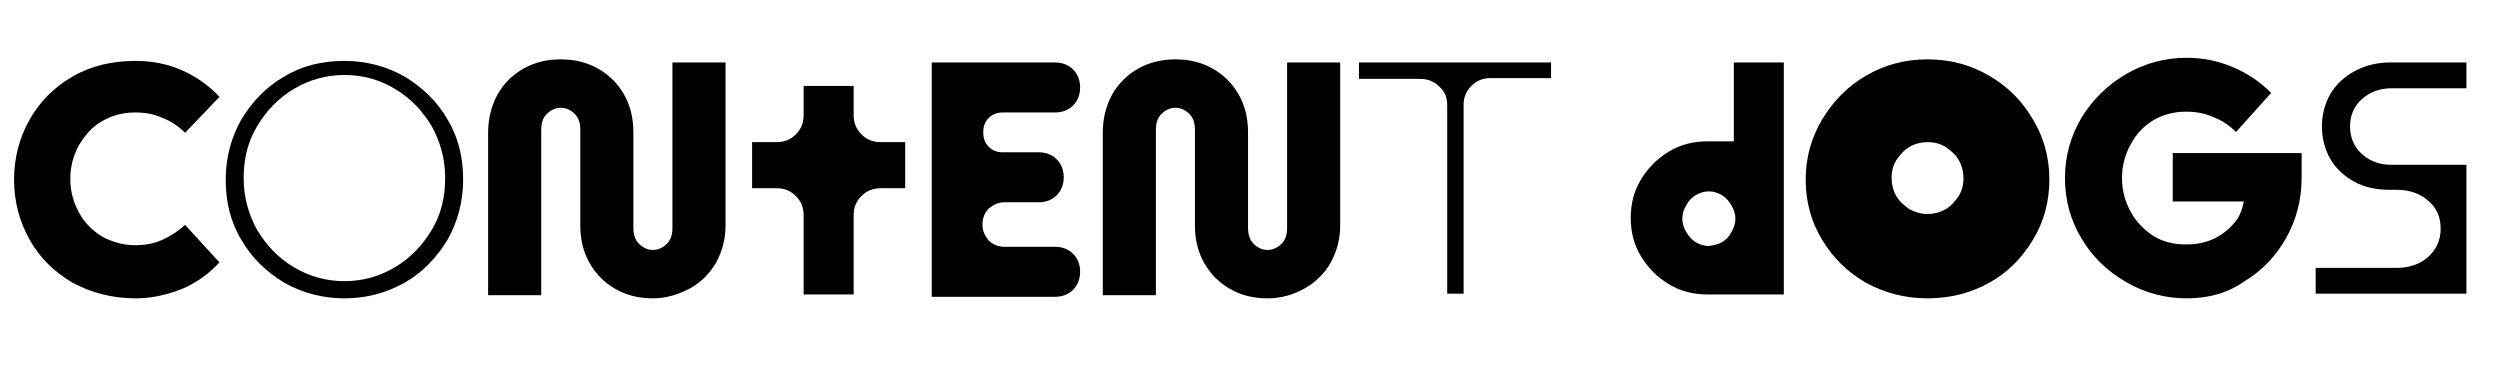
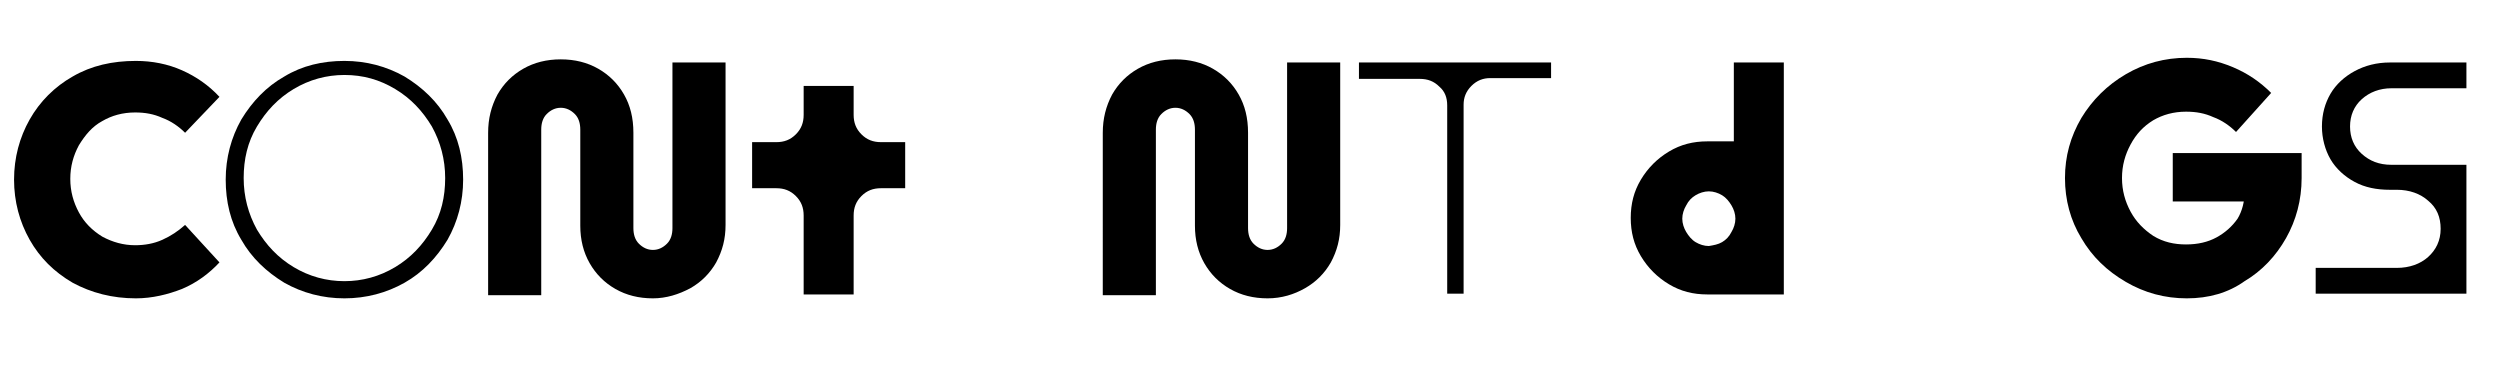
<svg xmlns="http://www.w3.org/2000/svg" version="1.1" id="Layer_1" x="0px" y="0px" width="320.1px" height="48px" viewBox="0 0 320.1 48" style="enable-background:new 0 0 320.1 48;" xml:space="preserve">
  <g>
    <path d="M17.4,38.2c-3,0-5.7-0.7-8.1-2c-2.4-1.4-4.2-3.2-5.5-5.5c-1.3-2.3-2-4.9-2-7.7c0-2.8,0.7-5.4,2-7.7   c1.3-2.3,3.2-4.2,5.5-5.5c2.4-1.4,5.1-2,8.1-2c2.1,0,4.1,0.4,5.9,1.2c1.8,0.8,3.4,1.9,4.8,3.4L23.7,17c-0.8-0.8-1.8-1.5-2.9-1.9   c-1.1-0.5-2.2-0.7-3.5-0.7c-1.6,0-3,0.4-4.2,1.1c-1.3,0.7-2.2,1.8-3,3.1c-0.7,1.3-1.1,2.7-1.1,4.3c0,1.6,0.4,3,1.1,4.3   c0.7,1.3,1.7,2.3,3,3.1c1.3,0.7,2.7,1.1,4.2,1.1c1.2,0,2.4-0.2,3.5-0.7c1.1-0.5,2-1.1,2.9-1.9l4.4,4.8c-1.3,1.4-2.9,2.6-4.8,3.4   C21.5,37.7,19.5,38.2,17.4,38.2z" />
    <path d="M44.1,38.2c-2.8,0-5.4-0.7-7.7-2c-2.3-1.4-4.2-3.2-5.5-5.5c-1.4-2.3-2-4.9-2-7.7c0-2.8,0.7-5.4,2-7.7   c1.4-2.3,3.2-4.2,5.5-5.5c2.3-1.4,4.9-2,7.7-2c2.8,0,5.4,0.7,7.7,2c2.3,1.4,4.2,3.2,5.5,5.5c1.4,2.3,2,4.9,2,7.7   c0,2.8-0.7,5.4-2,7.7c-1.4,2.3-3.2,4.2-5.5,5.5C49.5,37.5,46.9,38.2,44.1,38.2z M44.1,36c2.3,0,4.5-0.6,6.5-1.8   c2-1.2,3.5-2.8,4.7-4.8c1.2-2,1.7-4.2,1.7-6.6c0-2.4-0.6-4.6-1.7-6.6c-1.2-2-2.7-3.6-4.7-4.8c-2-1.2-4.1-1.8-6.5-1.8   c-2.3,0-4.5,0.6-6.5,1.8c-2,1.2-3.5,2.8-4.7,4.8c-1.2,2-1.7,4.2-1.7,6.6c0,2.4,0.6,4.6,1.7,6.6c1.2,2,2.7,3.6,4.7,4.8   C39.6,35.4,41.8,36,44.1,36z" />
    <path d="M83.6,38.2c-1.8,0-3.4-0.4-4.8-1.2c-1.4-0.8-2.5-1.9-3.3-3.3c-0.8-1.4-1.2-3-1.2-4.8V16.6c0-0.8-0.2-1.5-0.7-2   c-0.5-0.5-1.1-0.8-1.8-0.8c-0.7,0-1.3,0.3-1.8,0.8c-0.5,0.5-0.7,1.2-0.7,2v21.2h-6.8V17c0-1.8,0.4-3.4,1.2-4.9   c0.8-1.4,1.9-2.5,3.3-3.3c1.4-0.8,3-1.2,4.8-1.2c1.8,0,3.4,0.4,4.8,1.2c1.4,0.8,2.5,1.9,3.3,3.3c0.8,1.4,1.2,3,1.2,4.9v12.2   c0,0.8,0.2,1.5,0.7,2c0.5,0.5,1.1,0.8,1.8,0.8c0.7,0,1.3-0.3,1.8-0.8c0.5-0.5,0.7-1.2,0.7-2V8h6.8v20.8c0,1.8-0.4,3.3-1.2,4.8   c-0.8,1.4-1.9,2.5-3.3,3.3C86.9,37.7,85.3,38.2,83.6,38.2z" />
    <path d="M102.9,27.6c0-1-0.3-1.8-1-2.5c-0.7-0.7-1.5-1-2.5-1h-3.1v-5.9h3.1c1,0,1.8-0.3,2.5-1c0.7-0.7,1-1.5,1-2.5V11h6.4v3.7   c0,1,0.3,1.8,1,2.5c0.7,0.7,1.5,1,2.5,1h3.1v5.9h-3.1c-1,0-1.8,0.3-2.5,1c-0.7,0.7-1,1.5-1,2.5v10.1h-6.4V27.6z" />
-     <path d="M119.3,37.7V8h15.8c0.9,0,1.7,0.3,2.3,0.9c0.6,0.6,0.9,1.4,0.9,2.3c0,0.9-0.3,1.7-0.9,2.3c-0.6,0.6-1.4,0.9-2.3,0.9h-6.7   c-0.7,0-1.3,0.2-1.8,0.7c-0.5,0.5-0.7,1.1-0.7,1.8V17c0,0.7,0.2,1.3,0.7,1.8c0.5,0.5,1.1,0.7,1.8,0.7h4.6c0.9,0,1.7,0.3,2.3,0.9   c0.6,0.6,0.9,1.4,0.9,2.3c0,0.9-0.3,1.7-0.9,2.3c-0.6,0.6-1.4,0.9-2.3,0.9h-4.4c-0.8,0-1.4,0.3-2,0.8c-0.5,0.5-0.8,1.2-0.8,2v0.1   c0,0.8,0.3,1.4,0.8,2c0.5,0.5,1.2,0.8,2,0.8h6.5c0.9,0,1.7,0.3,2.3,0.9c0.6,0.6,0.9,1.4,0.9,2.3c0,0.9-0.3,1.7-0.9,2.3   c-0.6,0.6-1.4,0.9-2.3,0.9H119.3z" />
    <path d="M162.3,38.2c-1.8,0-3.4-0.4-4.8-1.2c-1.4-0.8-2.5-1.9-3.3-3.3c-0.8-1.4-1.2-3-1.2-4.8V16.6c0-0.8-0.2-1.5-0.7-2   c-0.5-0.5-1.1-0.8-1.8-0.8c-0.7,0-1.3,0.3-1.8,0.8c-0.5,0.5-0.7,1.2-0.7,2v21.2h-6.8V17c0-1.8,0.4-3.4,1.2-4.9   c0.8-1.4,1.9-2.5,3.3-3.3c1.4-0.8,3-1.2,4.8-1.2c1.8,0,3.4,0.4,4.8,1.2c1.4,0.8,2.5,1.9,3.3,3.3c0.8,1.4,1.2,3,1.2,4.9v12.2   c0,0.8,0.2,1.5,0.7,2c0.5,0.5,1.1,0.8,1.8,0.8c0.7,0,1.3-0.3,1.8-0.8c0.5-0.5,0.7-1.2,0.7-2V8h6.8v20.8c0,1.8-0.4,3.3-1.2,4.8   c-0.8,1.4-1.9,2.5-3.3,3.3C165.7,37.7,164.1,38.2,162.3,38.2z" />
    <path d="M185.3,13.5c0-1-0.3-1.8-1-2.4c-0.7-0.7-1.5-1-2.5-1H174V8h24.6v2h-7.8c-0.9,0-1.7,0.3-2.4,1c-0.7,0.7-1,1.5-1,2.4v24.2   h-2.1V13.5z" />
    <path d="M218.6,37.7c-1.8,0-3.4-0.4-4.9-1.3c-1.5-0.9-2.7-2.1-3.6-3.6c-0.9-1.5-1.3-3.1-1.3-4.9c0-1.8,0.4-3.4,1.3-4.9   c0.9-1.5,2.1-2.7,3.6-3.6c1.5-0.9,3.1-1.3,4.9-1.3h3.4V8h6.4v29.7H218.6z M220.5,31c0.5-0.3,0.9-0.7,1.2-1.3   c0.3-0.5,0.5-1.1,0.5-1.7c0-0.6-0.2-1.2-0.5-1.7c-0.3-0.5-0.7-1-1.2-1.3c-0.5-0.3-1.1-0.5-1.7-0.5c-0.6,0-1.2,0.2-1.7,0.5   c-0.5,0.3-0.9,0.7-1.2,1.3c-0.3,0.5-0.5,1.1-0.5,1.7c0,0.6,0.2,1.2,0.5,1.7c0.3,0.5,0.7,1,1.2,1.3c0.5,0.3,1.1,0.5,1.7,0.5   C219.4,31.4,220,31.3,220.5,31z" />
-     <path d="M246.8,38.2c-2.9,0-5.5-0.7-7.9-2c-2.4-1.4-4.2-3.2-5.6-5.5c-1.4-2.3-2.1-4.9-2.1-7.7c0-2.8,0.7-5.3,2.1-7.7   c1.4-2.3,3.2-4.2,5.6-5.6c2.4-1.4,5-2.1,7.9-2.1c2.9,0,5.5,0.7,7.9,2.1c2.4,1.4,4.2,3.2,5.6,5.6c1.4,2.3,2.1,4.9,2.1,7.7   c0,2.8-0.7,5.4-2.1,7.7c-1.4,2.3-3.2,4.2-5.6,5.5C252.4,37.5,249.7,38.2,246.8,38.2z M246.8,27.4c0.8,0,1.6-0.2,2.3-0.6   c0.7-0.4,1.2-1,1.7-1.7c0.4-0.7,0.6-1.4,0.6-2.3c0-0.8-0.2-1.6-0.6-2.3c-0.4-0.7-1-1.2-1.7-1.7c-0.7-0.4-1.4-0.6-2.3-0.6   c-0.8,0-1.6,0.2-2.3,0.6c-0.7,0.4-1.2,1-1.7,1.7c-0.4,0.7-0.6,1.4-0.6,2.3c0,0.8,0.2,1.6,0.6,2.3c0.4,0.7,1,1.2,1.7,1.7   C245.3,27.2,246,27.4,246.8,27.4z" />
    <path d="M280,38.2c-2.8,0-5.4-0.7-7.8-2.1c-2.4-1.4-4.3-3.2-5.7-5.6c-1.4-2.3-2.1-4.9-2.1-7.7c0-2.8,0.7-5.3,2.1-7.7   c1.4-2.3,3.3-4.2,5.7-5.6c2.4-1.4,5-2.1,7.8-2.1c2.1,0,4,0.4,5.9,1.2c1.9,0.8,3.5,1.9,4.9,3.3l-4.5,5c-0.8-0.8-1.8-1.5-2.9-1.9   c-1.1-0.5-2.2-0.7-3.5-0.7c-1.6,0-3,0.4-4.2,1.1c-1.3,0.8-2.2,1.8-2.9,3.1c-0.7,1.3-1.1,2.7-1.1,4.3c0,1.6,0.4,3,1.1,4.3   c0.7,1.3,1.7,2.3,2.9,3.1c1.3,0.8,2.7,1.1,4.2,1.1c1.5,0,2.8-0.3,3.9-0.9c1.1-0.6,2-1.4,2.7-2.4c0.6-1,0.9-2.2,0.9-3.5l1.7,1.3   h-10.9v-6.2h16.5v3.2c0,2.8-0.7,5.4-2,7.7c-1.3,2.3-3.1,4.2-5.3,5.5C285.3,37.5,282.8,38.2,280,38.2z" />
    <path d="M296.5,37.7v-3.4h10.4c1.6,0,3-0.5,4-1.4c1-0.9,1.6-2.1,1.6-3.6c0-1.5-0.5-2.7-1.6-3.6c-1-0.9-2.4-1.4-4-1.4H306   c-1.7,0-3.2-0.3-4.5-1c-1.3-0.7-2.4-1.7-3.1-2.9c-0.7-1.2-1.1-2.7-1.1-4.2c0-1.6,0.4-3,1.1-4.2c0.7-1.2,1.8-2.2,3.1-2.9   c1.3-0.7,2.8-1.1,4.5-1.1h9.8v3.3h-9.6c-1.5,0-2.8,0.5-3.8,1.4c-1,0.9-1.5,2.1-1.5,3.5s0.5,2.6,1.5,3.5c1,0.9,2.2,1.4,3.8,1.4h9.6   v16.5H296.5z" />
  </g>
</svg>